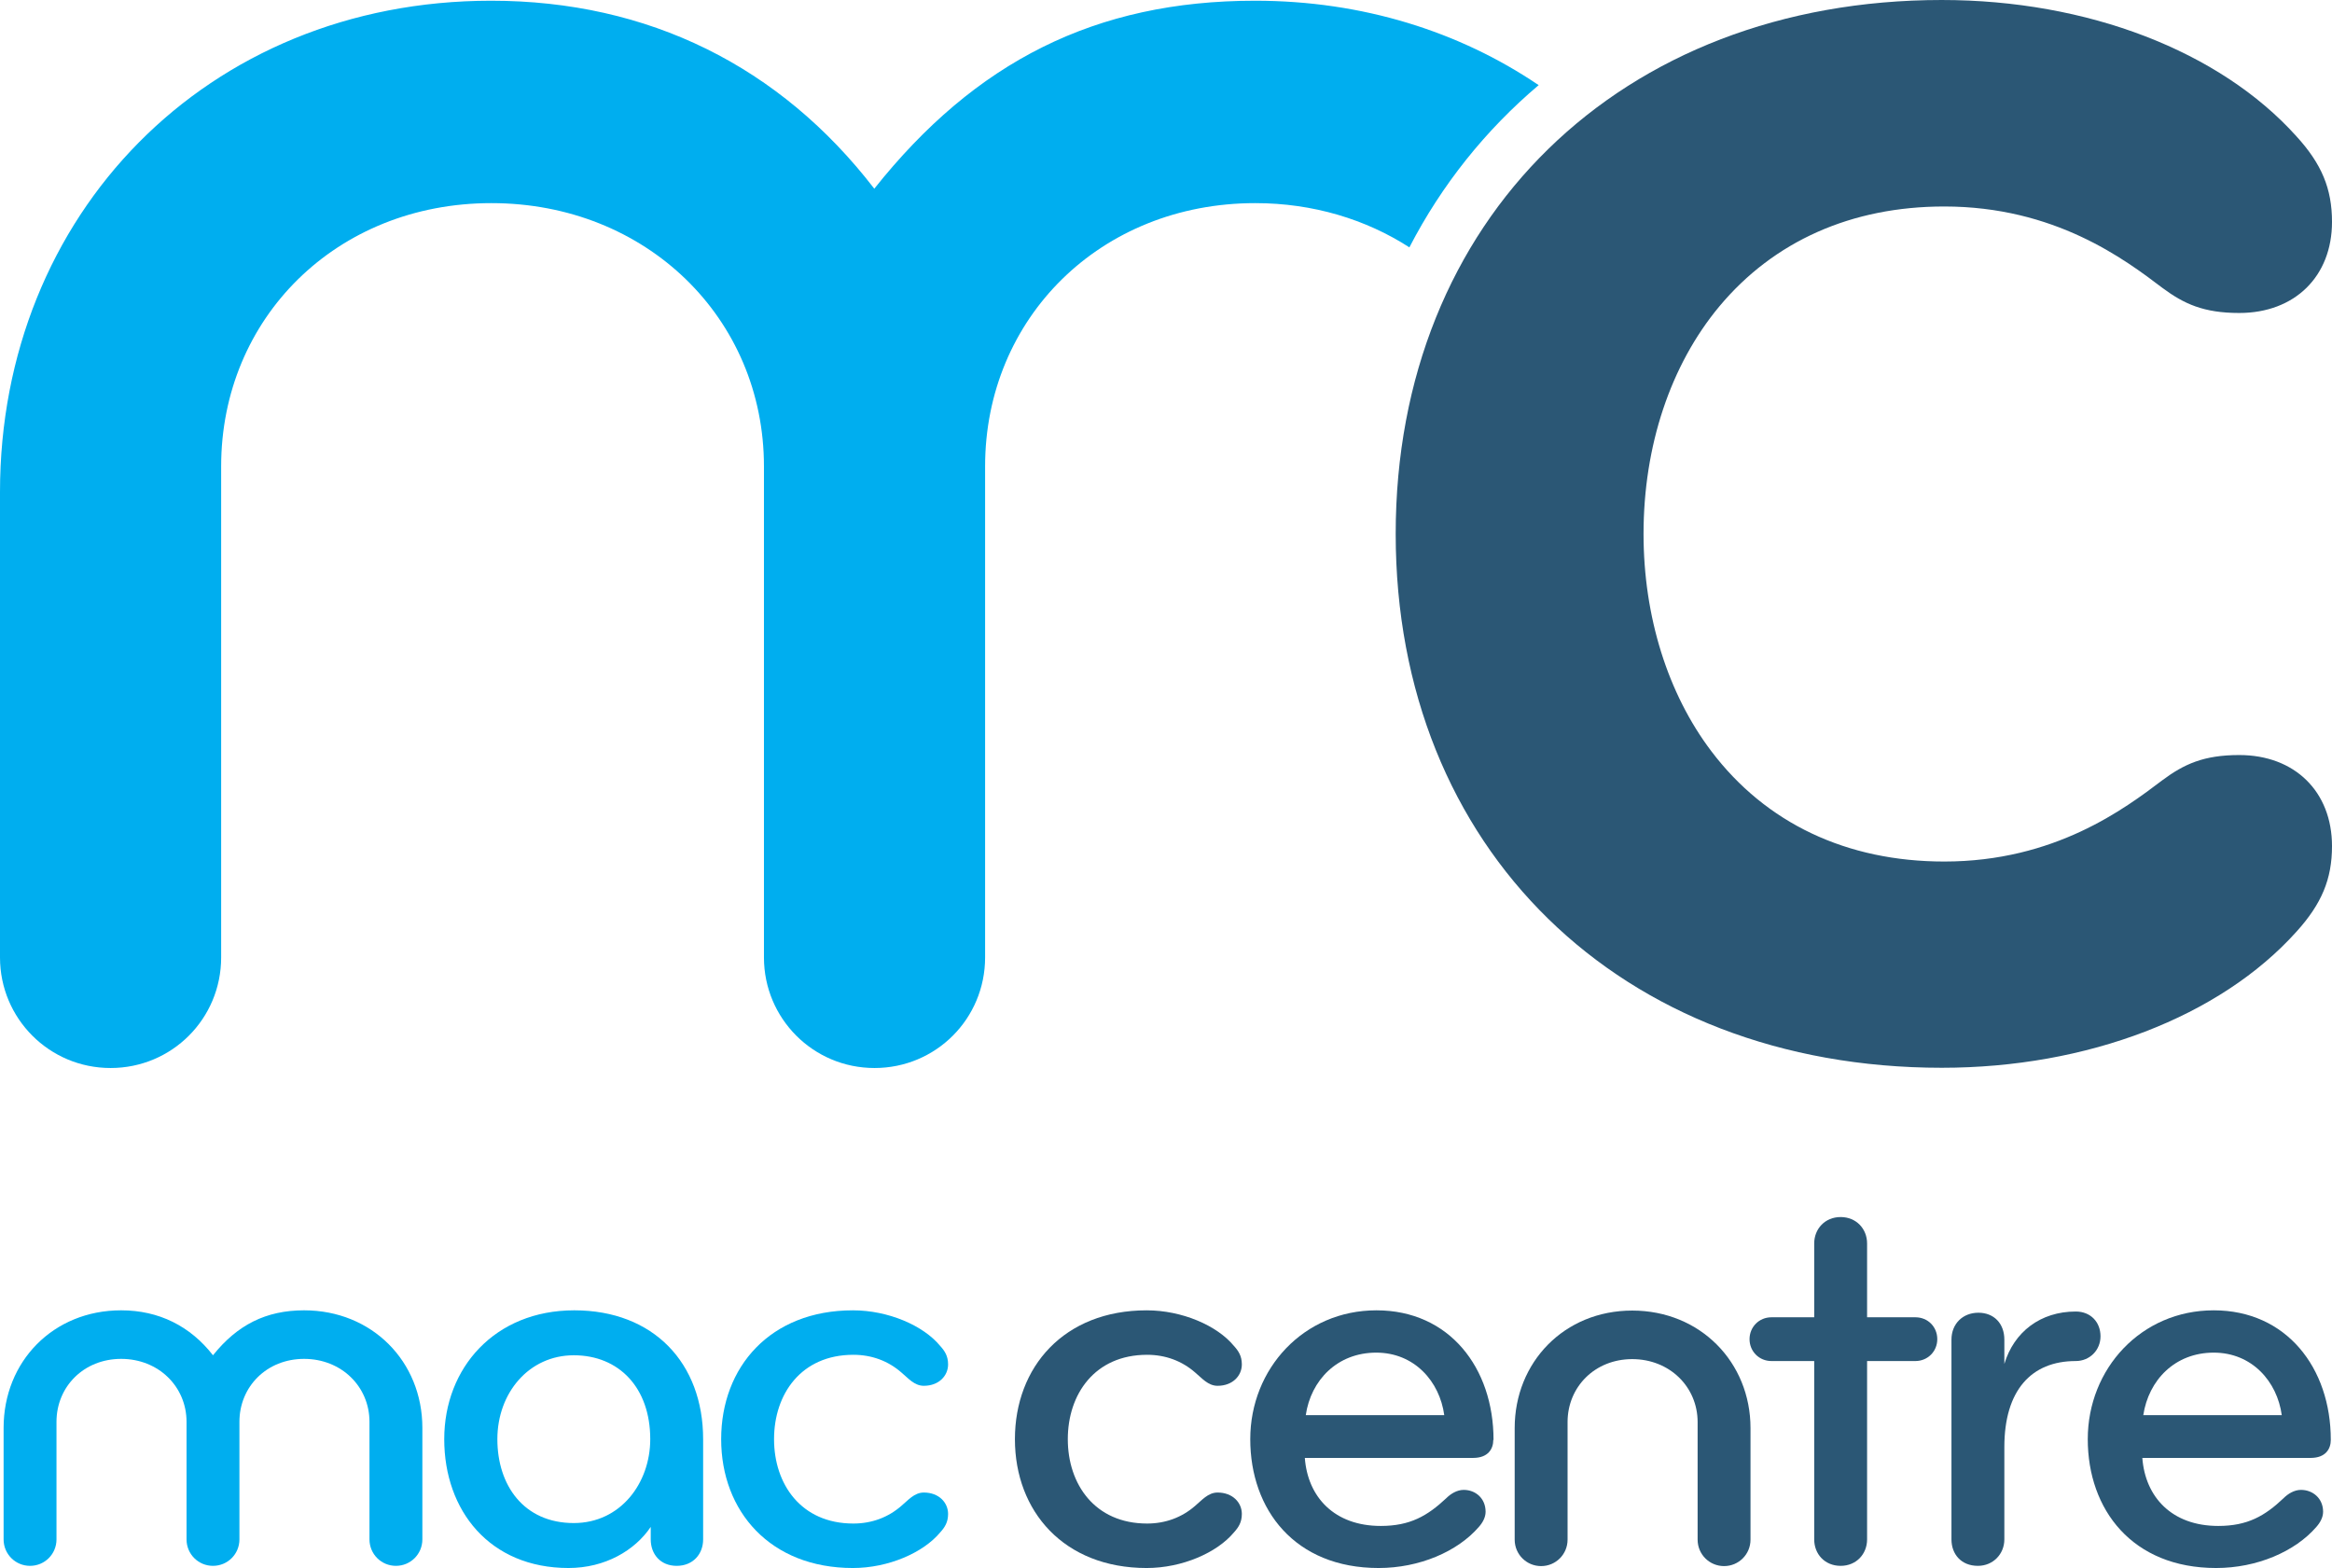
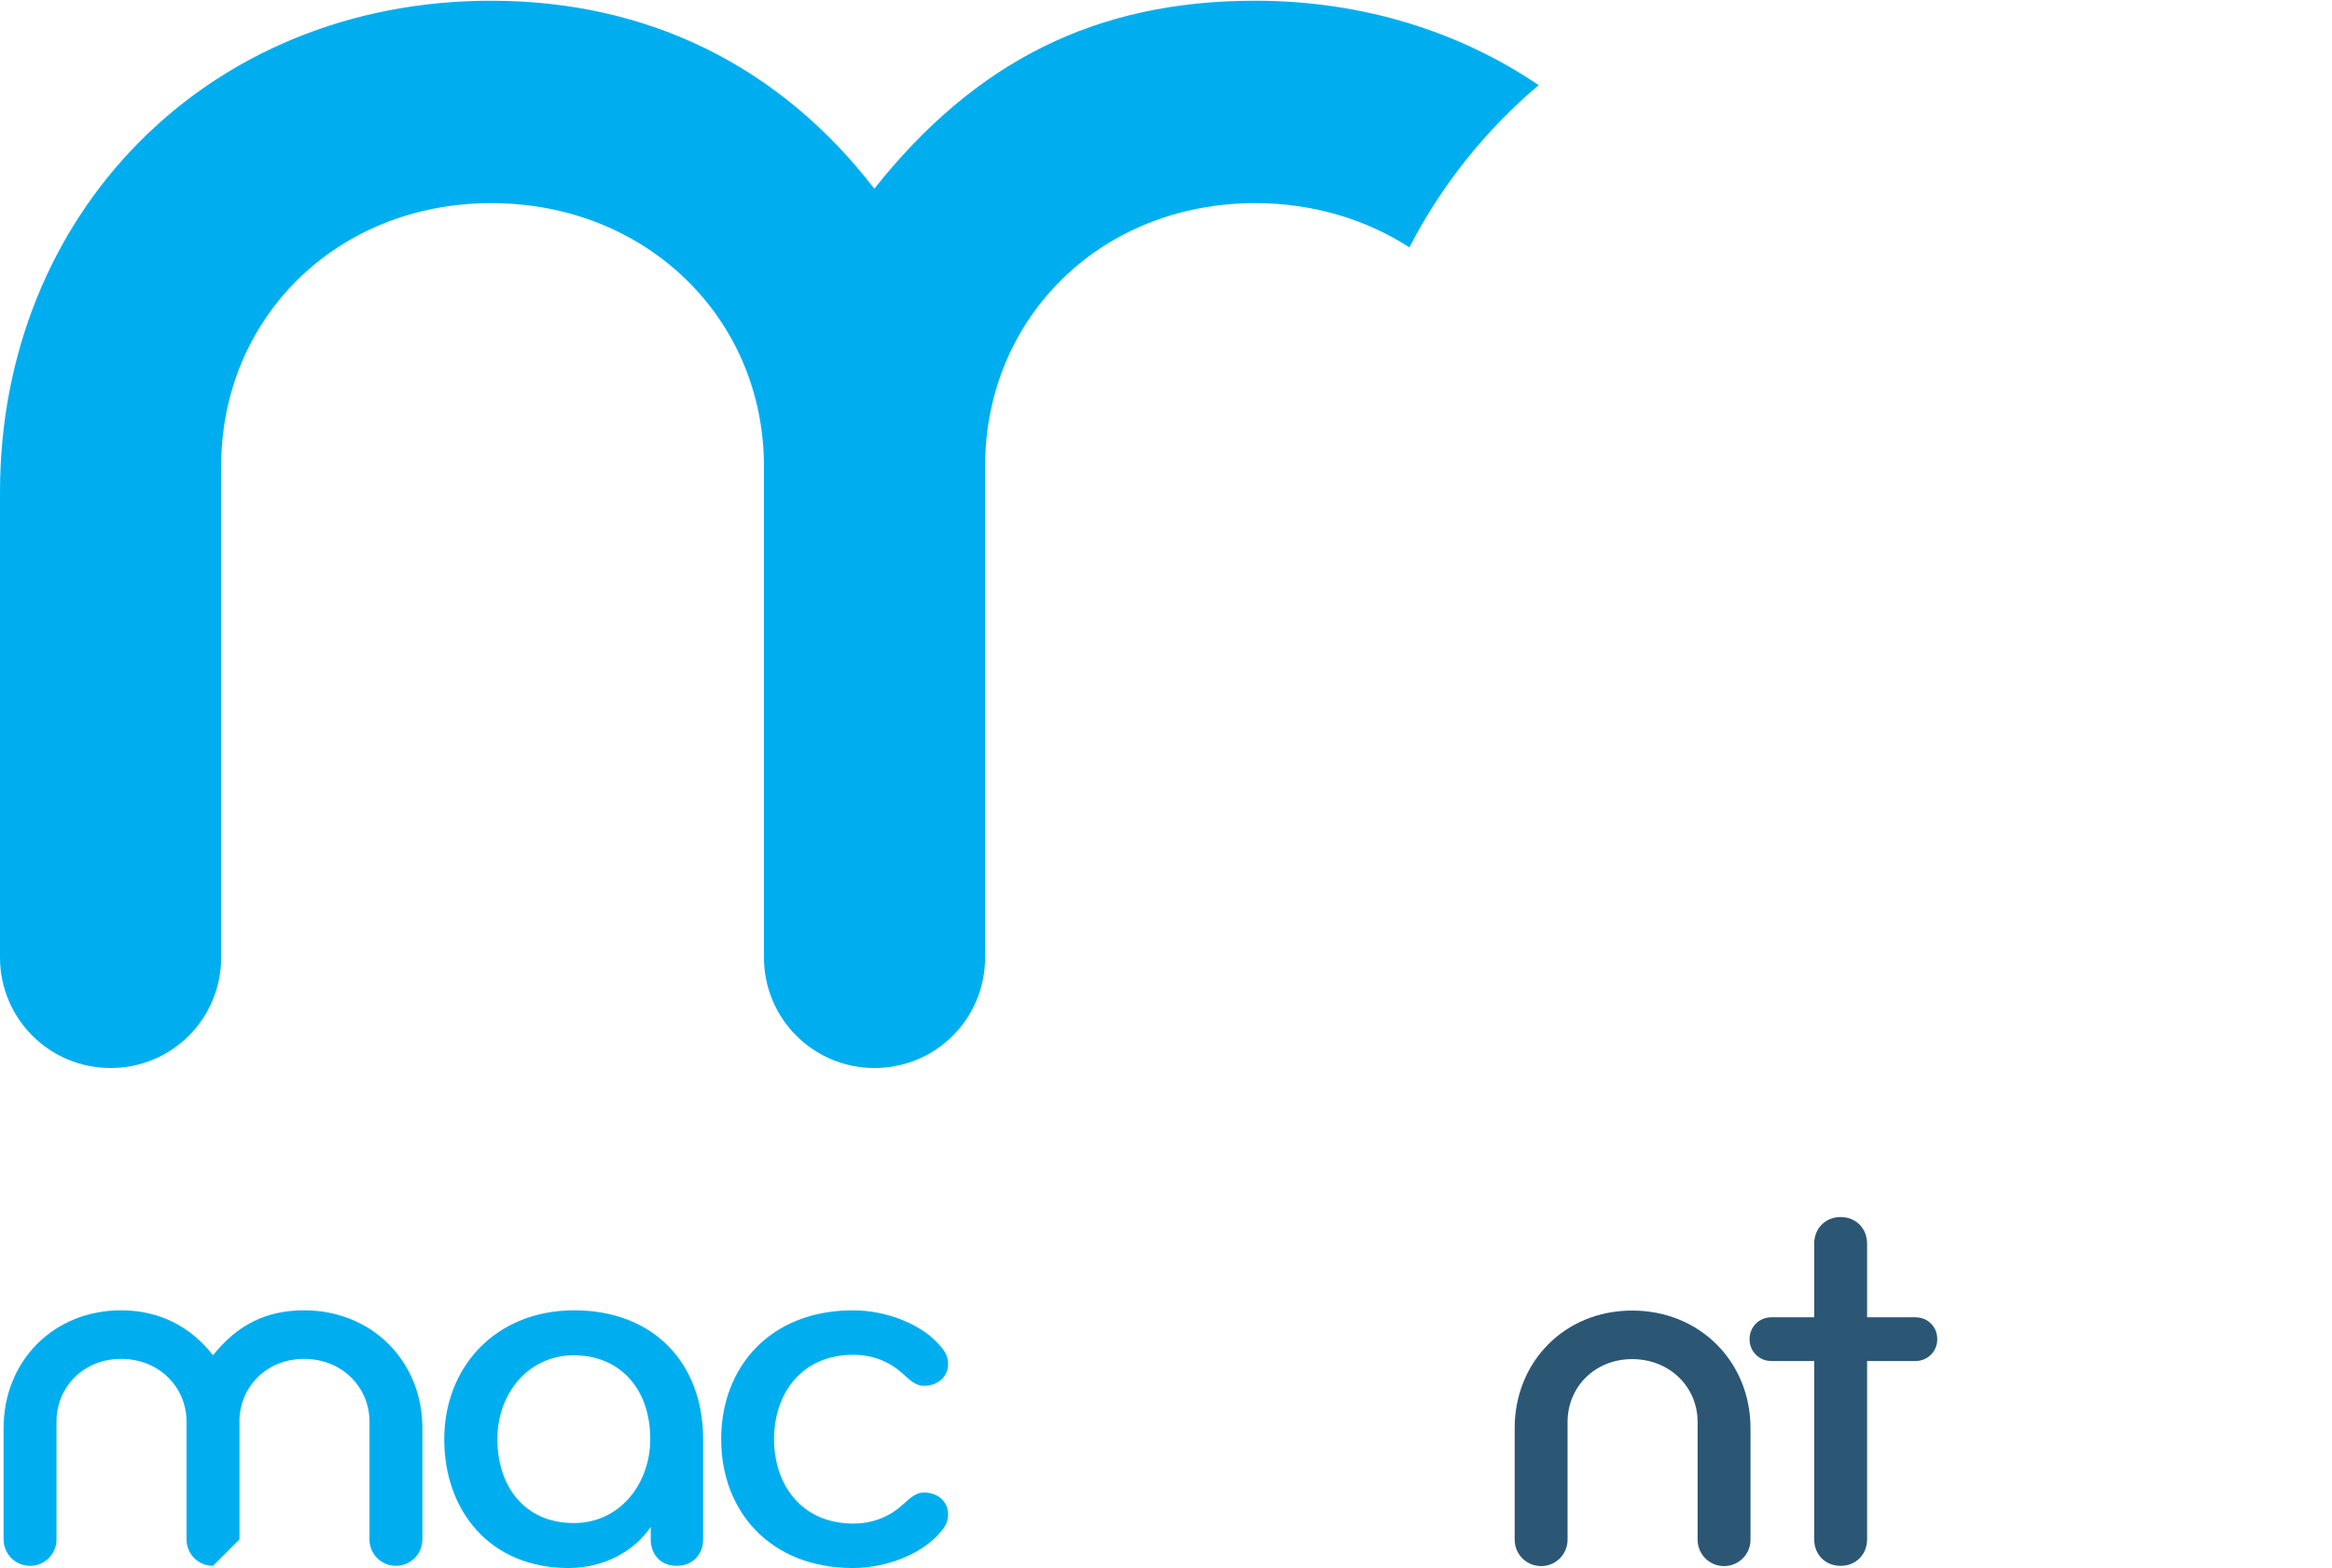
<svg xmlns="http://www.w3.org/2000/svg" viewBox="0 0 97.01 65.24">
  <g fill="#00aeef">
-     <path d="m8.86 65.14c-.61 0-1.1-.49-1.1-1.1v-4.89c0-1.47-1.17-2.62-2.72-2.62s-2.69 1.15-2.69 2.62v4.89c0 .61-.49 1.1-1.1 1.1s-1.1-.49-1.1-1.1v-4.64c0-2.76 2.06-4.89 4.89-4.89 1.57 0 2.88.66 3.82 1.87 1.01-1.26 2.2-1.87 3.79-1.87 2.83 0 4.92 2.13 4.92 4.89v4.64c0 .61-.49 1.1-1.1 1.1s-1.1-.49-1.1-1.1v-4.89c0-1.47-1.17-2.62-2.72-2.62s-2.69 1.15-2.69 2.62v4.89c0 .61-.49 1.1-1.1 1.1z" />
+     <path d="m8.86 65.14c-.61 0-1.1-.49-1.1-1.1v-4.89c0-1.47-1.17-2.62-2.72-2.62s-2.69 1.15-2.69 2.62v4.89c0 .61-.49 1.1-1.1 1.1s-1.1-.49-1.1-1.1v-4.64c0-2.76 2.06-4.89 4.89-4.89 1.57 0 2.88.66 3.82 1.87 1.01-1.26 2.2-1.87 3.79-1.87 2.83 0 4.92 2.13 4.92 4.89v4.64c0 .61-.49 1.1-1.1 1.1s-1.1-.49-1.1-1.1v-4.89c0-1.47-1.17-2.62-2.72-2.62s-2.69 1.15-2.69 2.62v4.89z" />
    <path d="m29.25 64.04c0 .61-.42 1.1-1.1 1.1s-1.08-.49-1.08-1.1v-.52c-.66.98-1.9 1.71-3.42 1.71-3.28 0-5.17-2.39-5.17-5.36s2.11-5.36 5.41-5.36 5.36 2.2 5.36 5.36zm-5.38-7.66c-1.87 0-3.18 1.57-3.18 3.49s1.1 3.49 3.18 3.49c1.94 0 3.18-1.66 3.18-3.49 0-2.15-1.31-3.49-3.18-3.49z" />
    <path d="m39.11 55.99c.19.21.33.42.33.77 0 .47-.38.89-1.01.89-.4 0-.66-.33-.94-.56-.54-.47-1.22-.73-1.99-.73-2.18 0-3.3 1.64-3.3 3.51s1.12 3.51 3.3 3.51c.77 0 1.45-.26 1.99-.73.28-.23.54-.56.94-.56.63 0 1.01.42 1.01.89 0 .35-.14.56-.33.77-.7.84-2.15 1.48-3.63 1.48-3.44 0-5.48-2.36-5.48-5.36s2.04-5.36 5.48-5.36c1.47 0 2.93.63 3.63 1.48z" />
  </g>
  <g fill="#2b5775">
-     <path d="m51.33 55.99c.19.21.33.42.33.77 0 .47-.38.89-1.01.89-.4 0-.66-.33-.94-.56-.54-.47-1.22-.73-1.99-.73-2.18 0-3.3 1.64-3.3 3.51s1.12 3.51 3.3 3.51c.77 0 1.45-.26 1.99-.73.28-.23.54-.56.94-.56.63 0 1.01.42 1.01.89 0 .35-.14.56-.33.77-.7.84-2.15 1.48-3.63 1.48-3.44 0-5.48-2.36-5.48-5.36s2.04-5.36 5.48-5.36c1.47 0 2.93.63 3.63 1.48z" />
-     <path d="m62.12 59.9c0 .37-.21.75-.84.75h-7c.12 1.62 1.22 2.83 3.16 2.83 1.22 0 1.94-.42 2.72-1.15.19-.19.45-.35.73-.35.49 0 .91.35.91.91 0 .23-.12.45-.28.63-.89 1.03-2.48 1.71-4.17 1.71-3.49 0-5.34-2.43-5.34-5.36s2.22-5.36 5.25-5.36 4.87 2.39 4.87 5.39zm-4.87-3.63c-1.62 0-2.72 1.15-2.93 2.6h5.76c-.19-1.4-1.24-2.6-2.83-2.6z" />
    <path d="m67.9 54.52c2.83 0 4.92 2.15 4.92 4.89v4.64c0 .61-.49 1.1-1.1 1.1s-1.1-.49-1.1-1.1v-4.89c0-1.47-1.17-2.62-2.72-2.62s-2.69 1.15-2.69 2.62v4.89c0 .61-.49 1.1-1.1 1.1s-1.1-.49-1.1-1.1v-4.64c0-2.74 2.06-4.89 4.89-4.89z" />
    <path d="m76.57 65.14c-.66 0-1.1-.49-1.1-1.1v-7.42h-1.78c-.51 0-.91-.4-.91-.91s.4-.91.91-.91h1.78v-3.07c0-.61.45-1.1 1.1-1.1s1.1.49 1.1 1.1v3.07h2.01c.52 0 .91.4.91.91s-.4.91-.91.91h-2.01v7.42c0 .61-.45 1.1-1.1 1.1z" />
-     <path d="m86.35 56.62c-1.85 0-2.97 1.22-2.97 3.58v3.84c0 .61-.47 1.1-1.1 1.1-.7 0-1.1-.49-1.1-1.1v-8.31c0-.66.47-1.12 1.12-1.12s1.08.45 1.08 1.12v1.01c.4-1.33 1.5-2.18 2.97-2.18.63 0 1.03.45 1.03 1.03s-.45 1.03-1.03 1.03z" />
-     <path d="m96.96 59.9c0 .37-.21.75-.84.75h-7c.12 1.62 1.22 2.83 3.16 2.83 1.22 0 1.94-.42 2.71-1.15.19-.19.45-.35.73-.35.49 0 .92.35.92.91 0 .23-.12.45-.28.63-.89 1.03-2.48 1.71-4.17 1.71-3.49 0-5.34-2.43-5.34-5.36s2.22-5.36 5.24-5.36 4.87 2.39 4.87 5.39zm-4.87-3.63c-1.62 0-2.71 1.15-2.93 2.6h5.76c-.19-1.4-1.24-2.6-2.83-2.6z" />
  </g>
  <path d="m63.99 3.53c-3.27-2.21-7.3-3.5-11.78-3.5-6.65 0-11.64 2.54-15.84 7.82-3.91-5.08-9.39-7.82-15.94-7.82-11.83 0-20.43 8.9-20.43 20.44v19.36c0 2.54 2.05 4.6 4.6 4.6s4.6-2.05 4.6-4.6v-20.43c0-6.16 4.79-10.95 11.24-10.95s11.34 4.79 11.34 10.95v20.43c0 2.54 2.05 4.6 4.6 4.6s4.6-2.05 4.6-4.6v-20.43c0-6.16 4.79-10.95 11.24-10.95 2.41 0 4.61.68 6.41 1.84 1.35-2.61 3.17-4.88 5.38-6.75z" fill="#00aeef" />
-   <path d="m80.78 0c-13.37 0-22.72 9.13-22.72 22.21s9.34 22.21 22.72 22.21c6.05 0 11.57-2.12 14.75-5.66 1.05-1.16 1.48-2.19 1.48-3.56 0-2.27-1.55-3.79-3.86-3.79-1.48 0-2.3.38-3.2 1.05-1.56 1.18-4.47 3.38-9.07 3.38-4.06 0-7.42-1.59-9.69-4.59-1.81-2.39-2.82-5.6-2.82-9.04 0-3.66 1.12-7.02 3.15-9.46 2.27-2.72 5.5-4.16 9.36-4.16 4.6 0 7.51 2.2 9.08 3.39.89.66 1.71 1.04 3.19 1.04 2.31 0 3.86-1.52 3.86-3.79 0-1.38-.43-2.41-1.48-3.56-3.19-3.55-8.7-5.67-14.75-5.67z" fill="#2b5775" />
</svg>